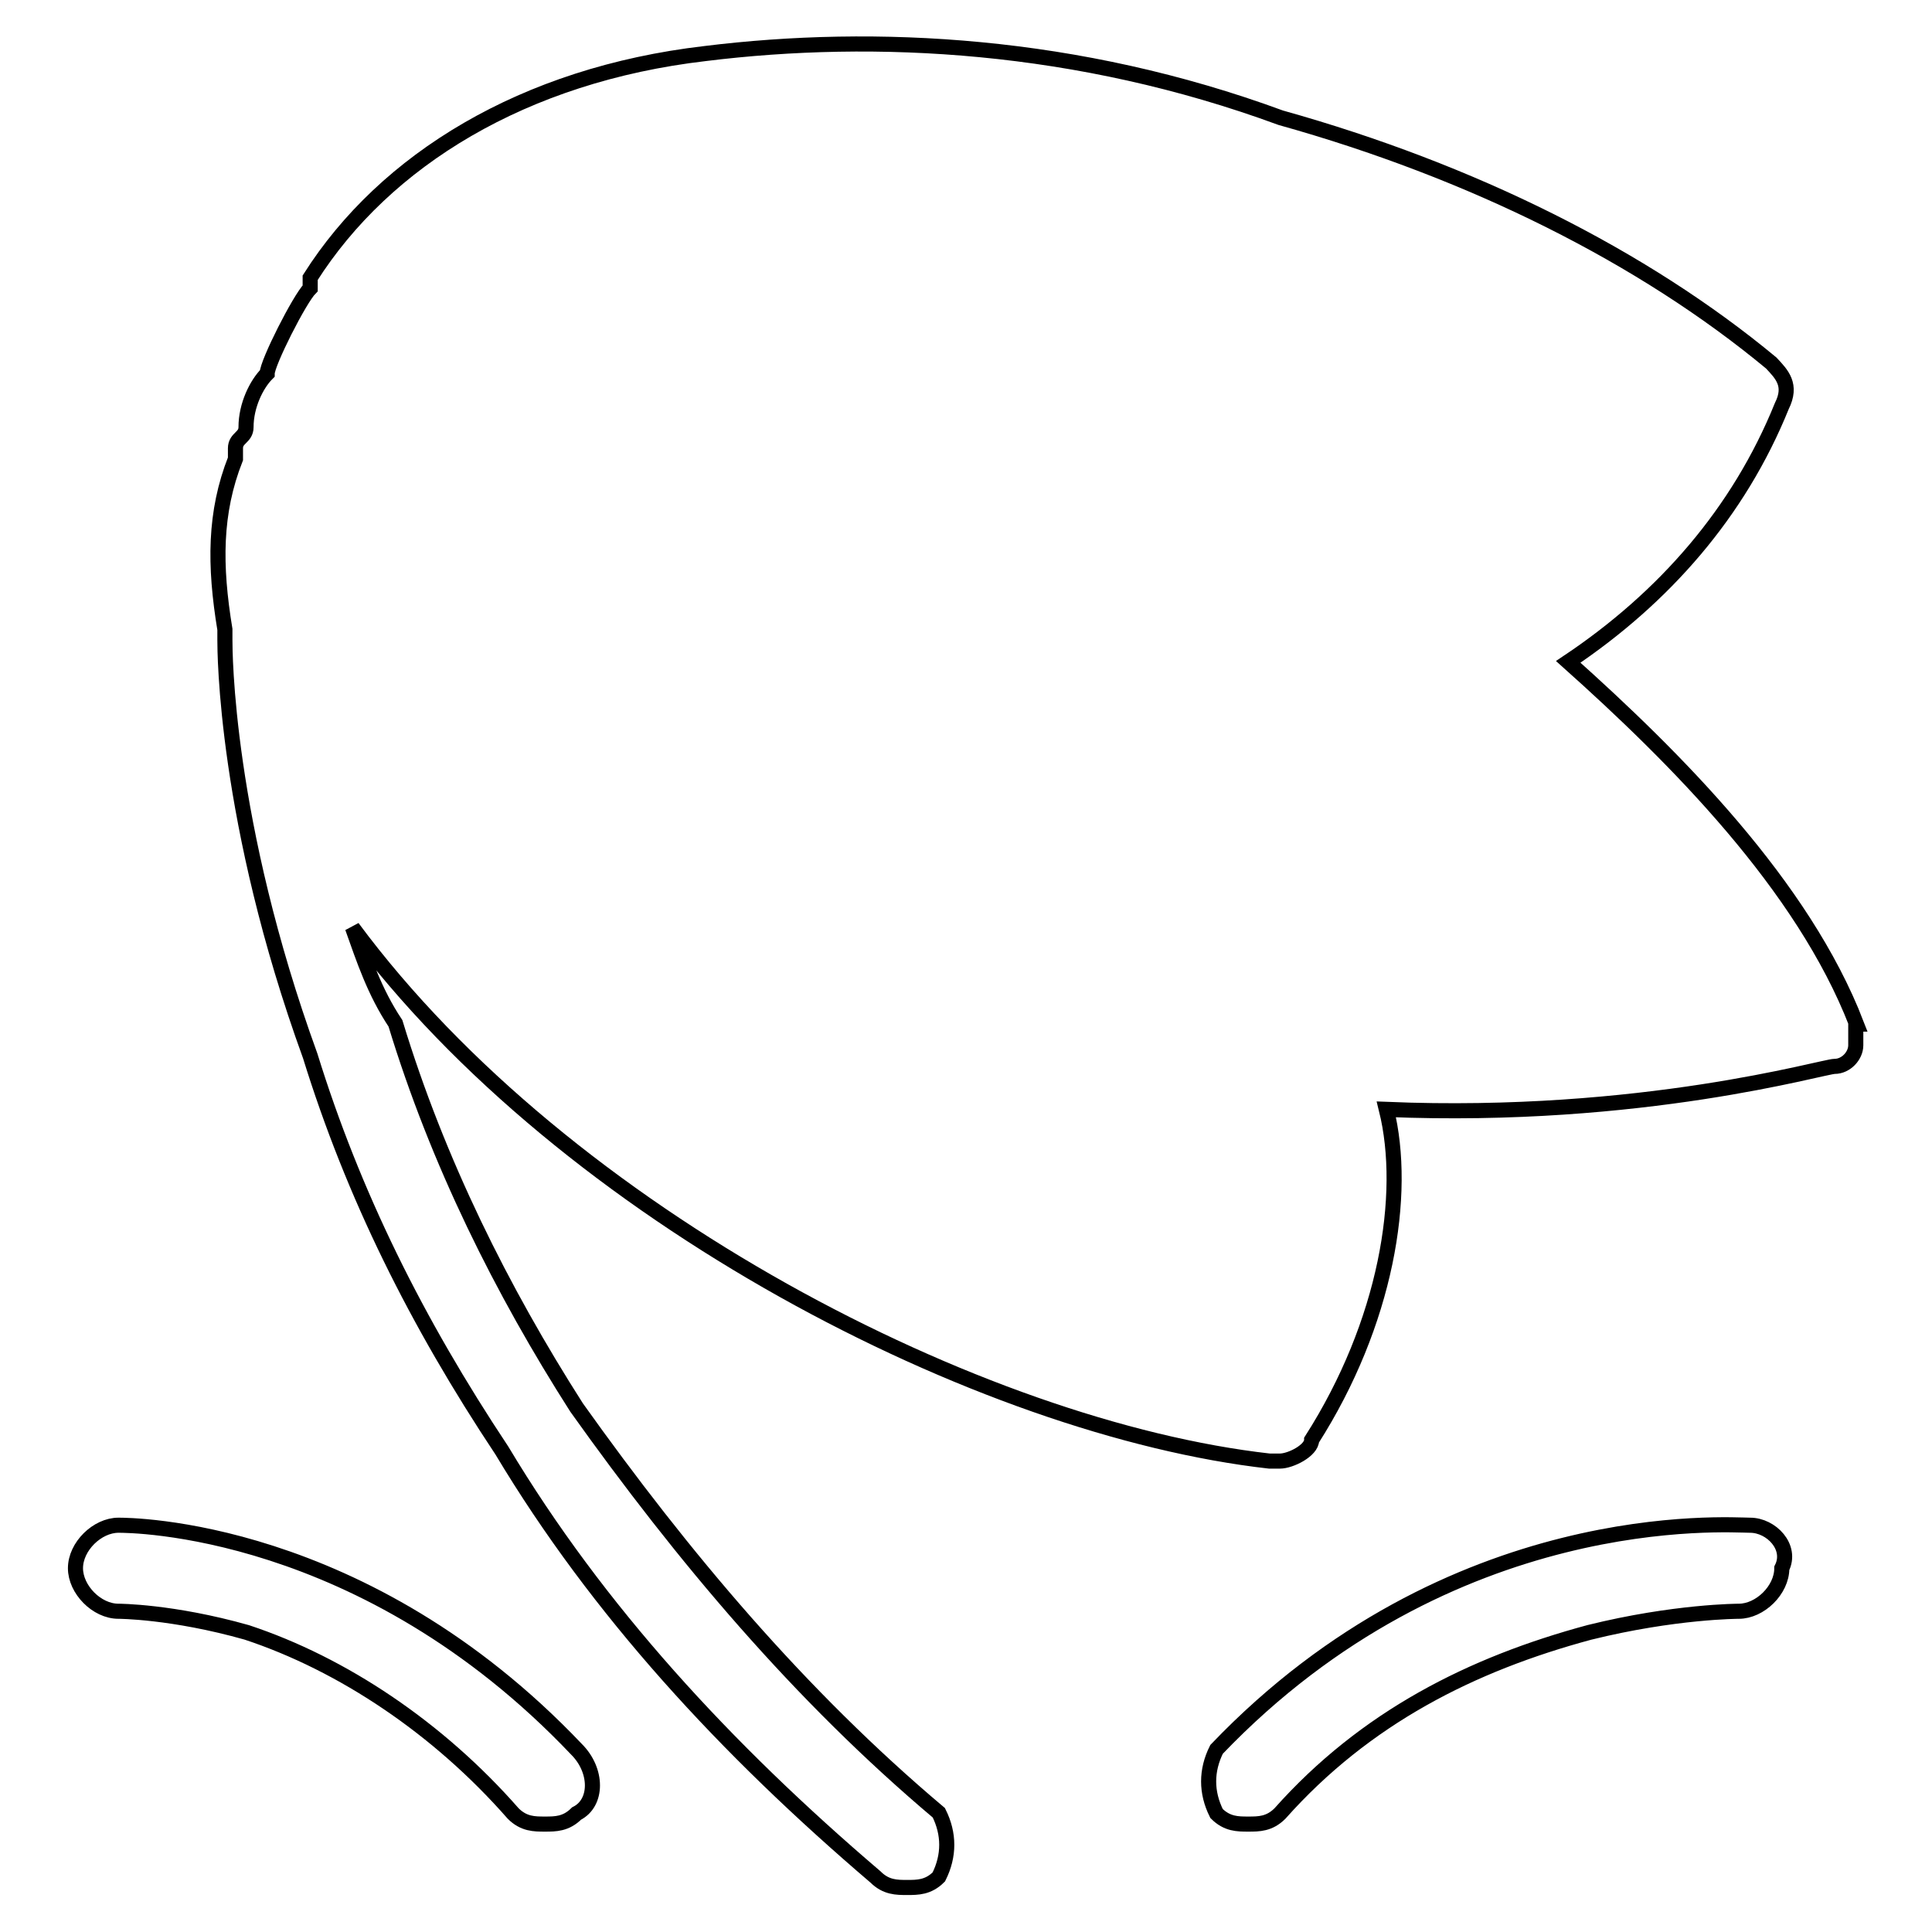
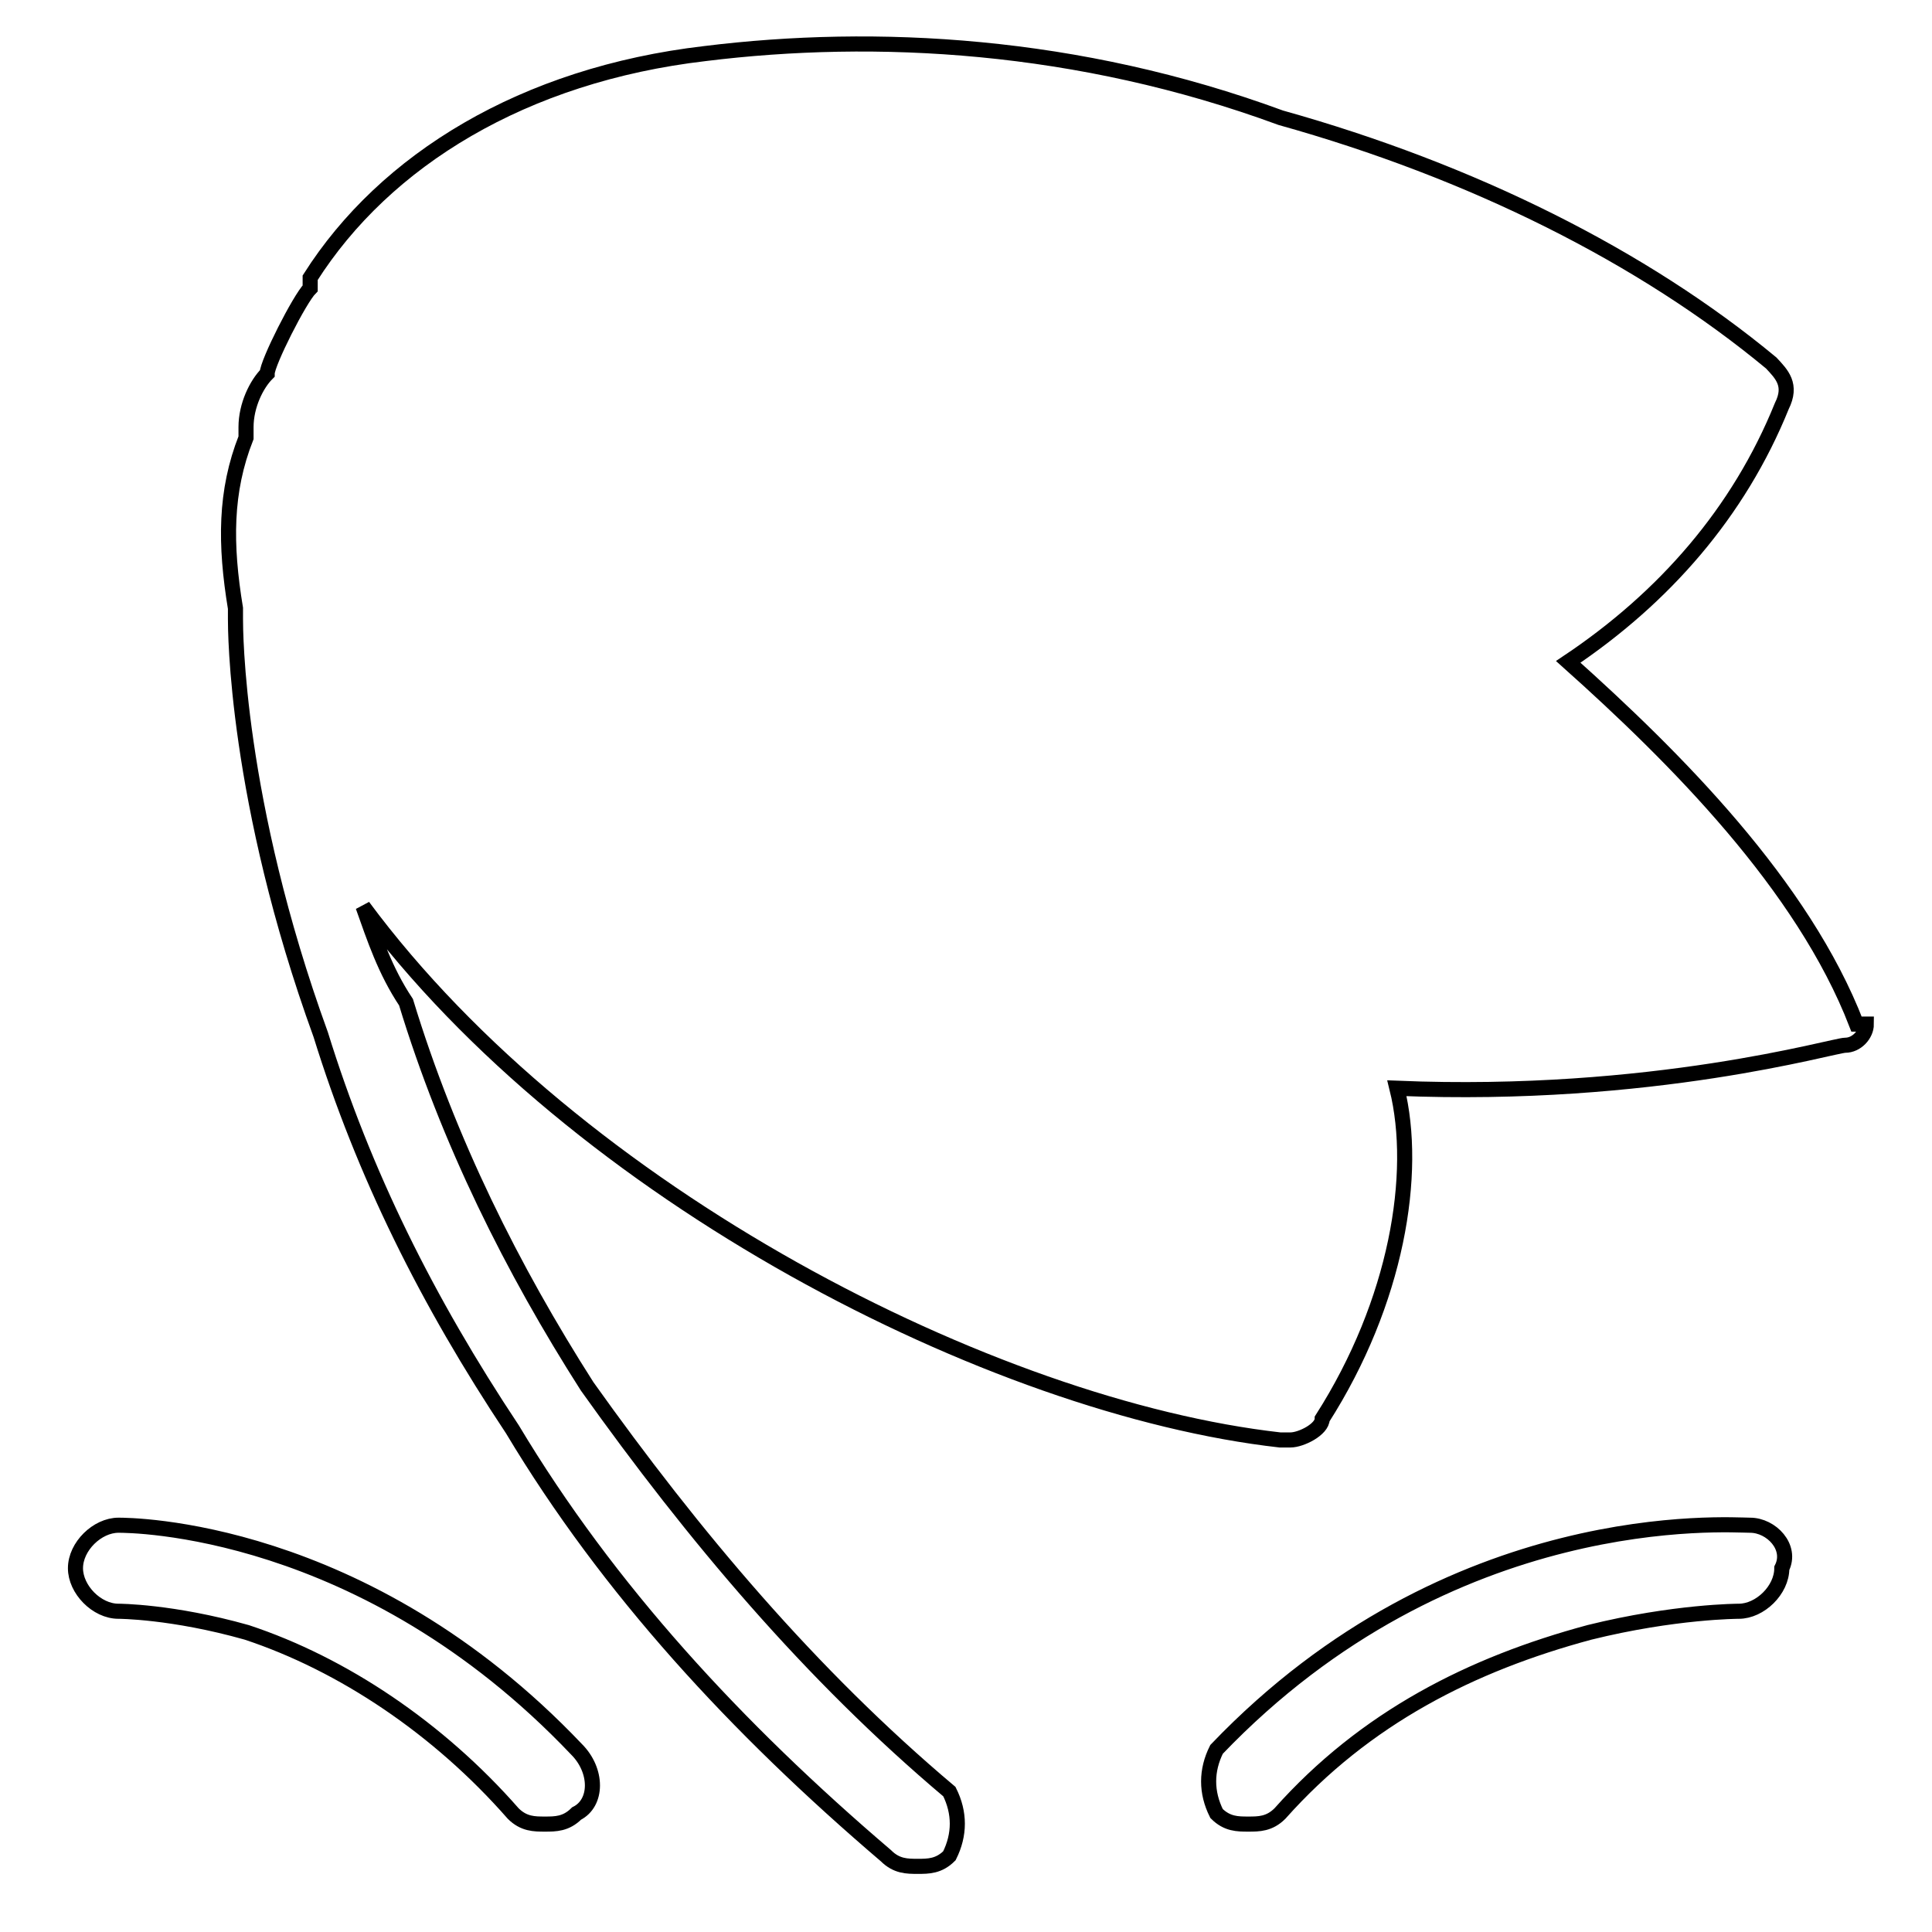
<svg xmlns="http://www.w3.org/2000/svg" version="1.1" x="0px" y="0px" viewBox="0 0 256 256" enable-background="new 0 0 256 256" xml:space="preserve">
  <g>
-     <path stroke-width="2" fill-opacity="0" stroke="#000000" d="M15.7,202.1c-2.8,0-5.7,2.8-5.7,5.7c0,2.8,2.8,5.7,5.7,5.7c0,0,7.1,0,17,2.8c12.7,4.2,25.4,12.7,35.3,24 c1.4,1.4,2.8,1.4,4.2,1.4s2.8,0,4.2-1.4c2.8-1.4,2.8-5.7,0-8.5C48.2,202.1,17.1,202.1,15.7,202.1L15.7,202.1z M231.9,202.1 c-2.8,0-39.6-2.8-70.7,29.7c-1.4,2.8-1.4,5.7,0,8.5c1.4,1.4,2.8,1.4,4.2,1.4s2.8,0,4.2-1.4c11.3-12.7,25.4-19.8,41-24 c11.3-2.8,19.8-2.8,19.8-2.8c2.8,0,5.7-2.8,5.7-5.7C237.5,205,234.7,202.1,231.9,202.1L231.9,202.1z M246,135.7 c-7.1-18.4-24-35.3-38.2-48c12.7-8.5,22.6-19.8,28.3-33.9c1.4-2.8,0-4.2-1.4-5.7c-17-14.1-39.6-25.4-65-32.5 C142.8,5.7,116,4.3,93.4,7.1C69.4,9.9,51,21.2,41.1,36.8v1.4c-1.4,1.4-5.7,9.9-5.7,11.3c-1.4,1.4-2.8,4.2-2.8,7.1 c0,1.4-1.4,1.4-1.4,2.8v1.4c-2.8,7.1-2.8,14.1-1.4,22.6v1.4c0,1.4,0,24,11.3,55.1c5.7,18.4,14.1,35.3,25.4,52.3 c12.7,21.2,29.7,39.6,49.5,56.5c1.4,1.4,2.8,1.4,4.2,1.4s2.8,0,4.2-1.4c1.4-2.8,1.4-5.7,0-8.5c-18.4-15.5-33.9-33.9-48-53.7 c-9.9-15.5-18.4-32.5-24-50.9c-2.8-4.2-4.2-8.5-5.7-12.7c28.3,38.2,83.4,66.4,121.5,70.7h1.4c1.4,0,4.2-1.4,4.2-2.8 c9.9-15.5,12.7-32.5,9.9-43.8c33.9,1.4,57.9-5.7,59.4-5.7s2.8-1.4,2.8-2.8V135.7L246,135.7z" />
+     <path stroke-width="2" fill-opacity="0" stroke="#000000" d="M15.7,202.1c-2.8,0-5.7,2.8-5.7,5.7c0,2.8,2.8,5.7,5.7,5.7c0,0,7.1,0,17,2.8c12.7,4.2,25.4,12.7,35.3,24 c1.4,1.4,2.8,1.4,4.2,1.4s2.8,0,4.2-1.4c2.8-1.4,2.8-5.7,0-8.5C48.2,202.1,17.1,202.1,15.7,202.1L15.7,202.1z M231.9,202.1 c-2.8,0-39.6-2.8-70.7,29.7c-1.4,2.8-1.4,5.7,0,8.5c1.4,1.4,2.8,1.4,4.2,1.4s2.8,0,4.2-1.4c11.3-12.7,25.4-19.8,41-24 c11.3-2.8,19.8-2.8,19.8-2.8c2.8,0,5.7-2.8,5.7-5.7C237.5,205,234.7,202.1,231.9,202.1L231.9,202.1z M246,135.7 c-7.1-18.4-24-35.3-38.2-48c12.7-8.5,22.6-19.8,28.3-33.9c1.4-2.8,0-4.2-1.4-5.7c-17-14.1-39.6-25.4-65-32.5 C142.8,5.7,116,4.3,93.4,7.1C69.4,9.9,51,21.2,41.1,36.8v1.4c-1.4,1.4-5.7,9.9-5.7,11.3c-1.4,1.4-2.8,4.2-2.8,7.1 v1.4c-2.8,7.1-2.8,14.1-1.4,22.6v1.4c0,1.4,0,24,11.3,55.1c5.7,18.4,14.1,35.3,25.4,52.3 c12.7,21.2,29.7,39.6,49.5,56.5c1.4,1.4,2.8,1.4,4.2,1.4s2.8,0,4.2-1.4c1.4-2.8,1.4-5.7,0-8.5c-18.4-15.5-33.9-33.9-48-53.7 c-9.9-15.5-18.4-32.5-24-50.9c-2.8-4.2-4.2-8.5-5.7-12.7c28.3,38.2,83.4,66.4,121.5,70.7h1.4c1.4,0,4.2-1.4,4.2-2.8 c9.9-15.5,12.7-32.5,9.9-43.8c33.9,1.4,57.9-5.7,59.4-5.7s2.8-1.4,2.8-2.8V135.7L246,135.7z" />
  </g>
</svg>